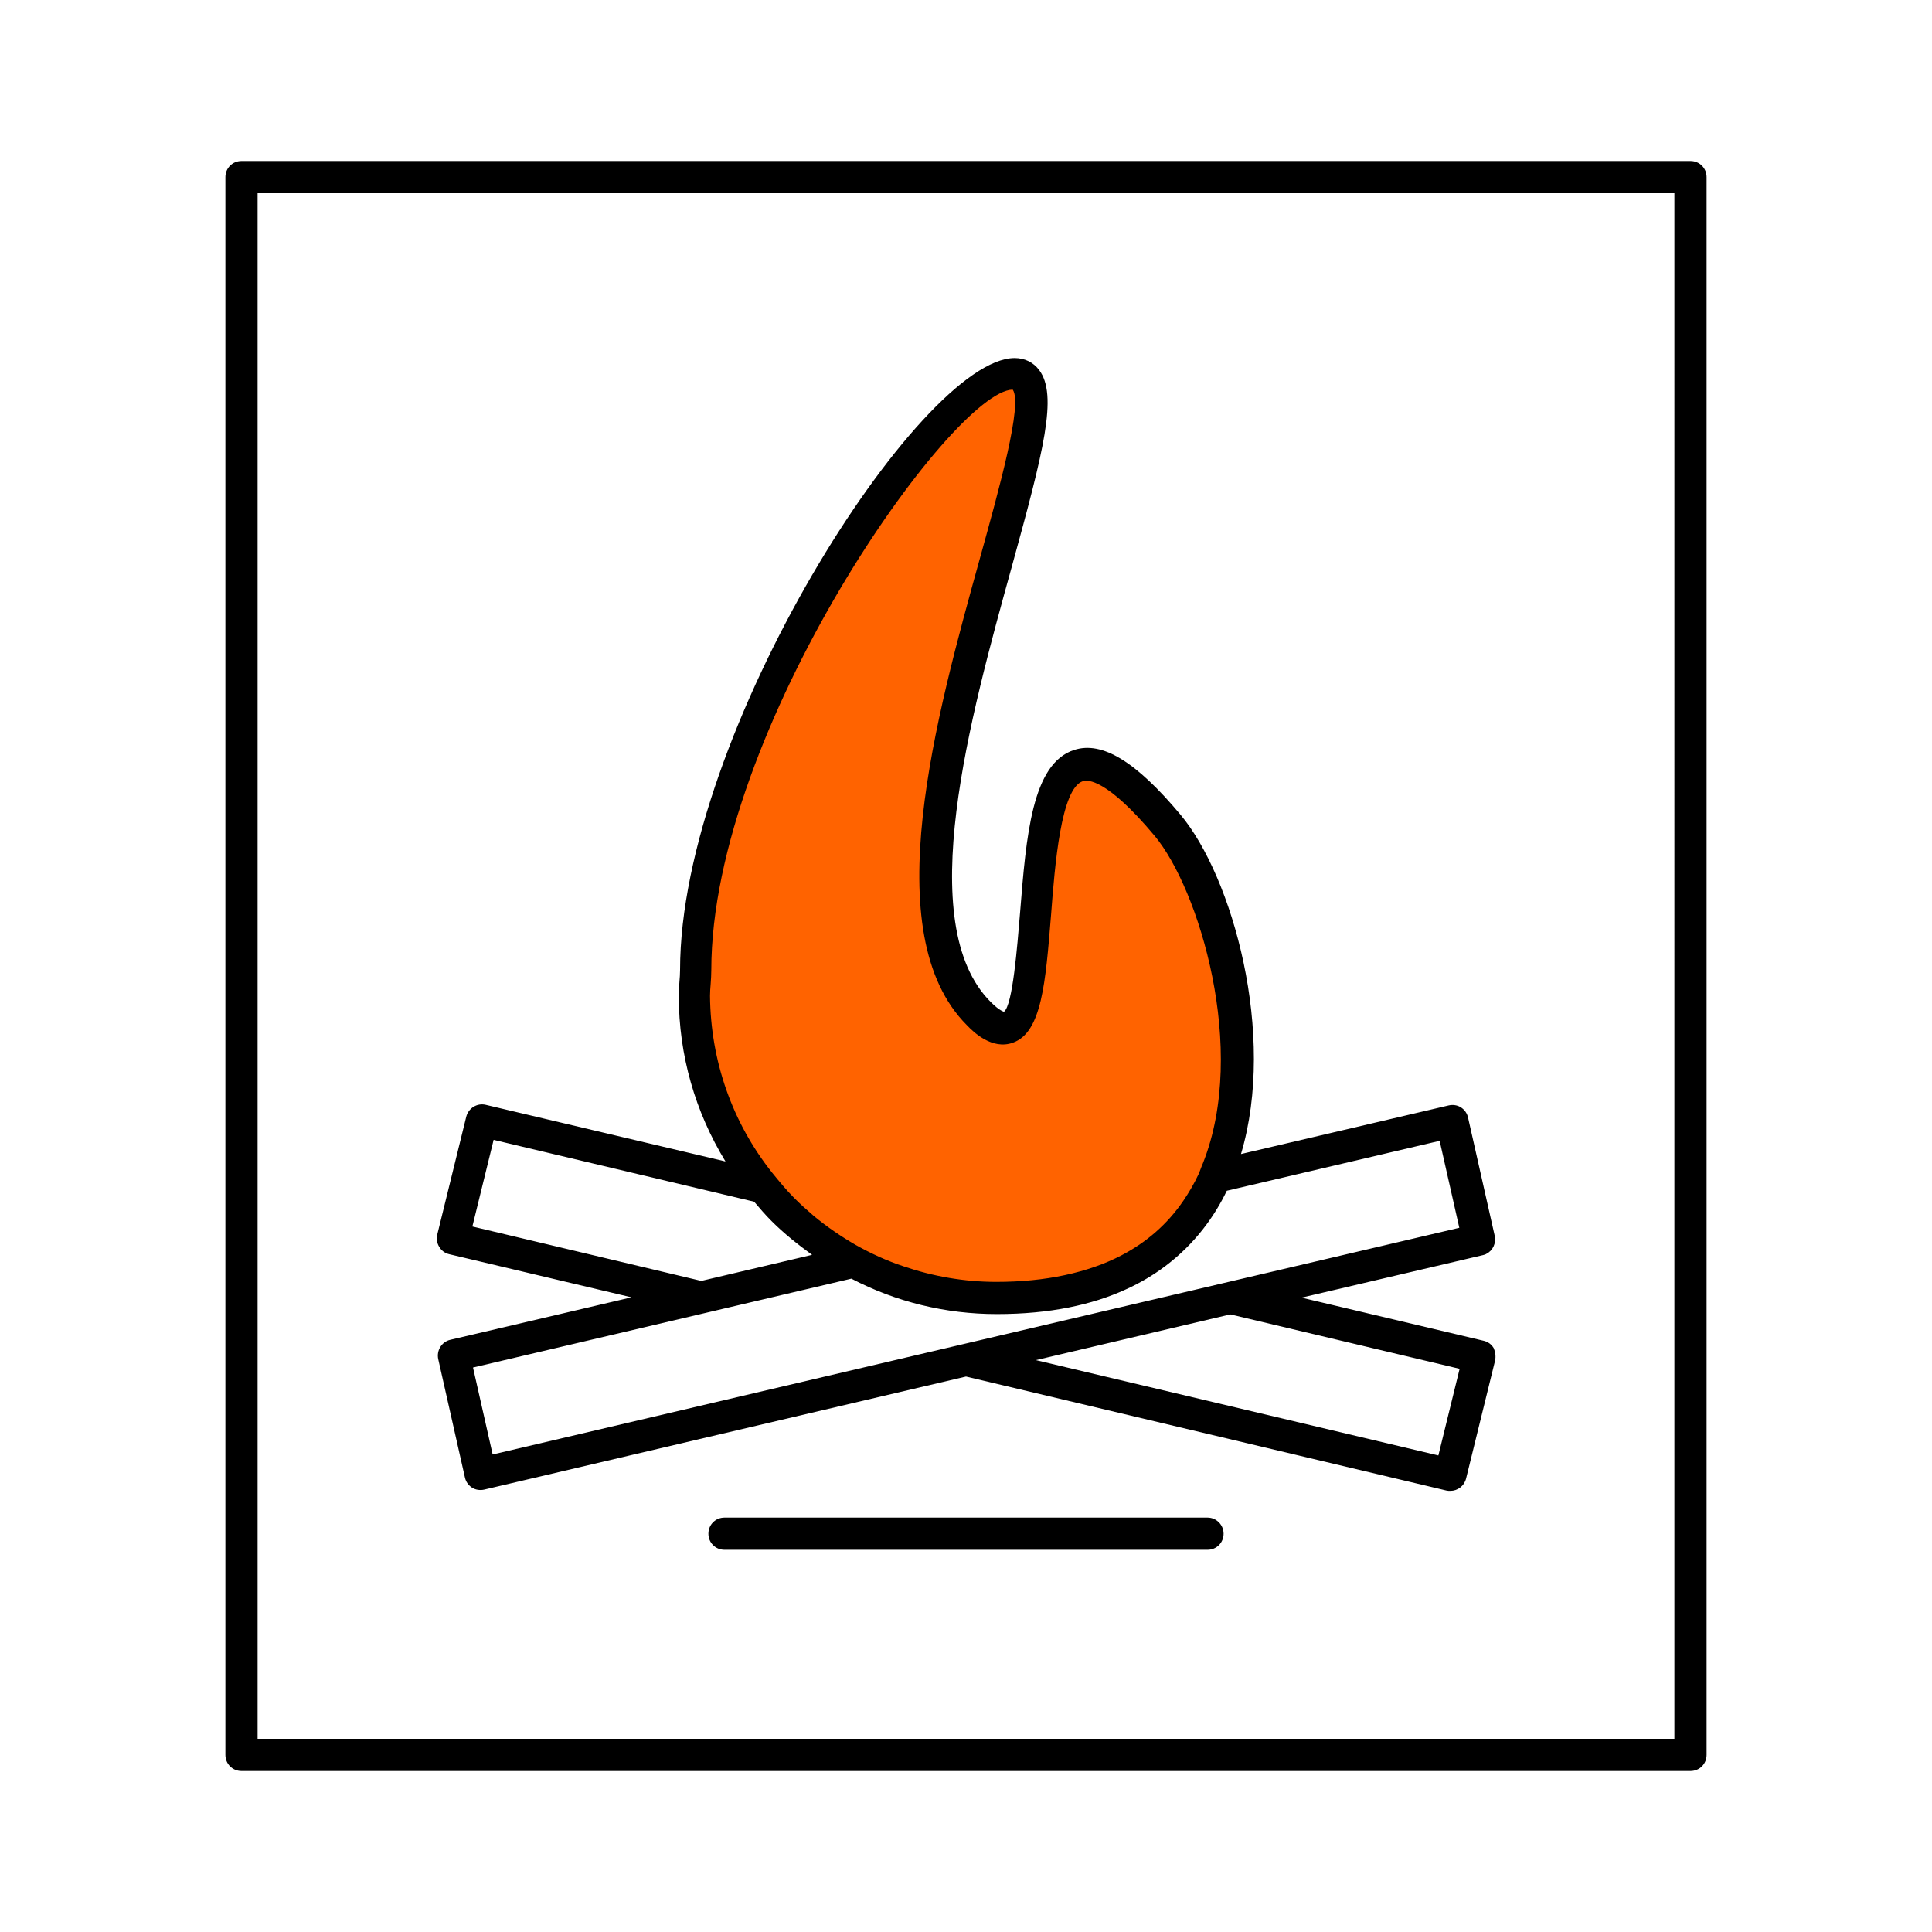
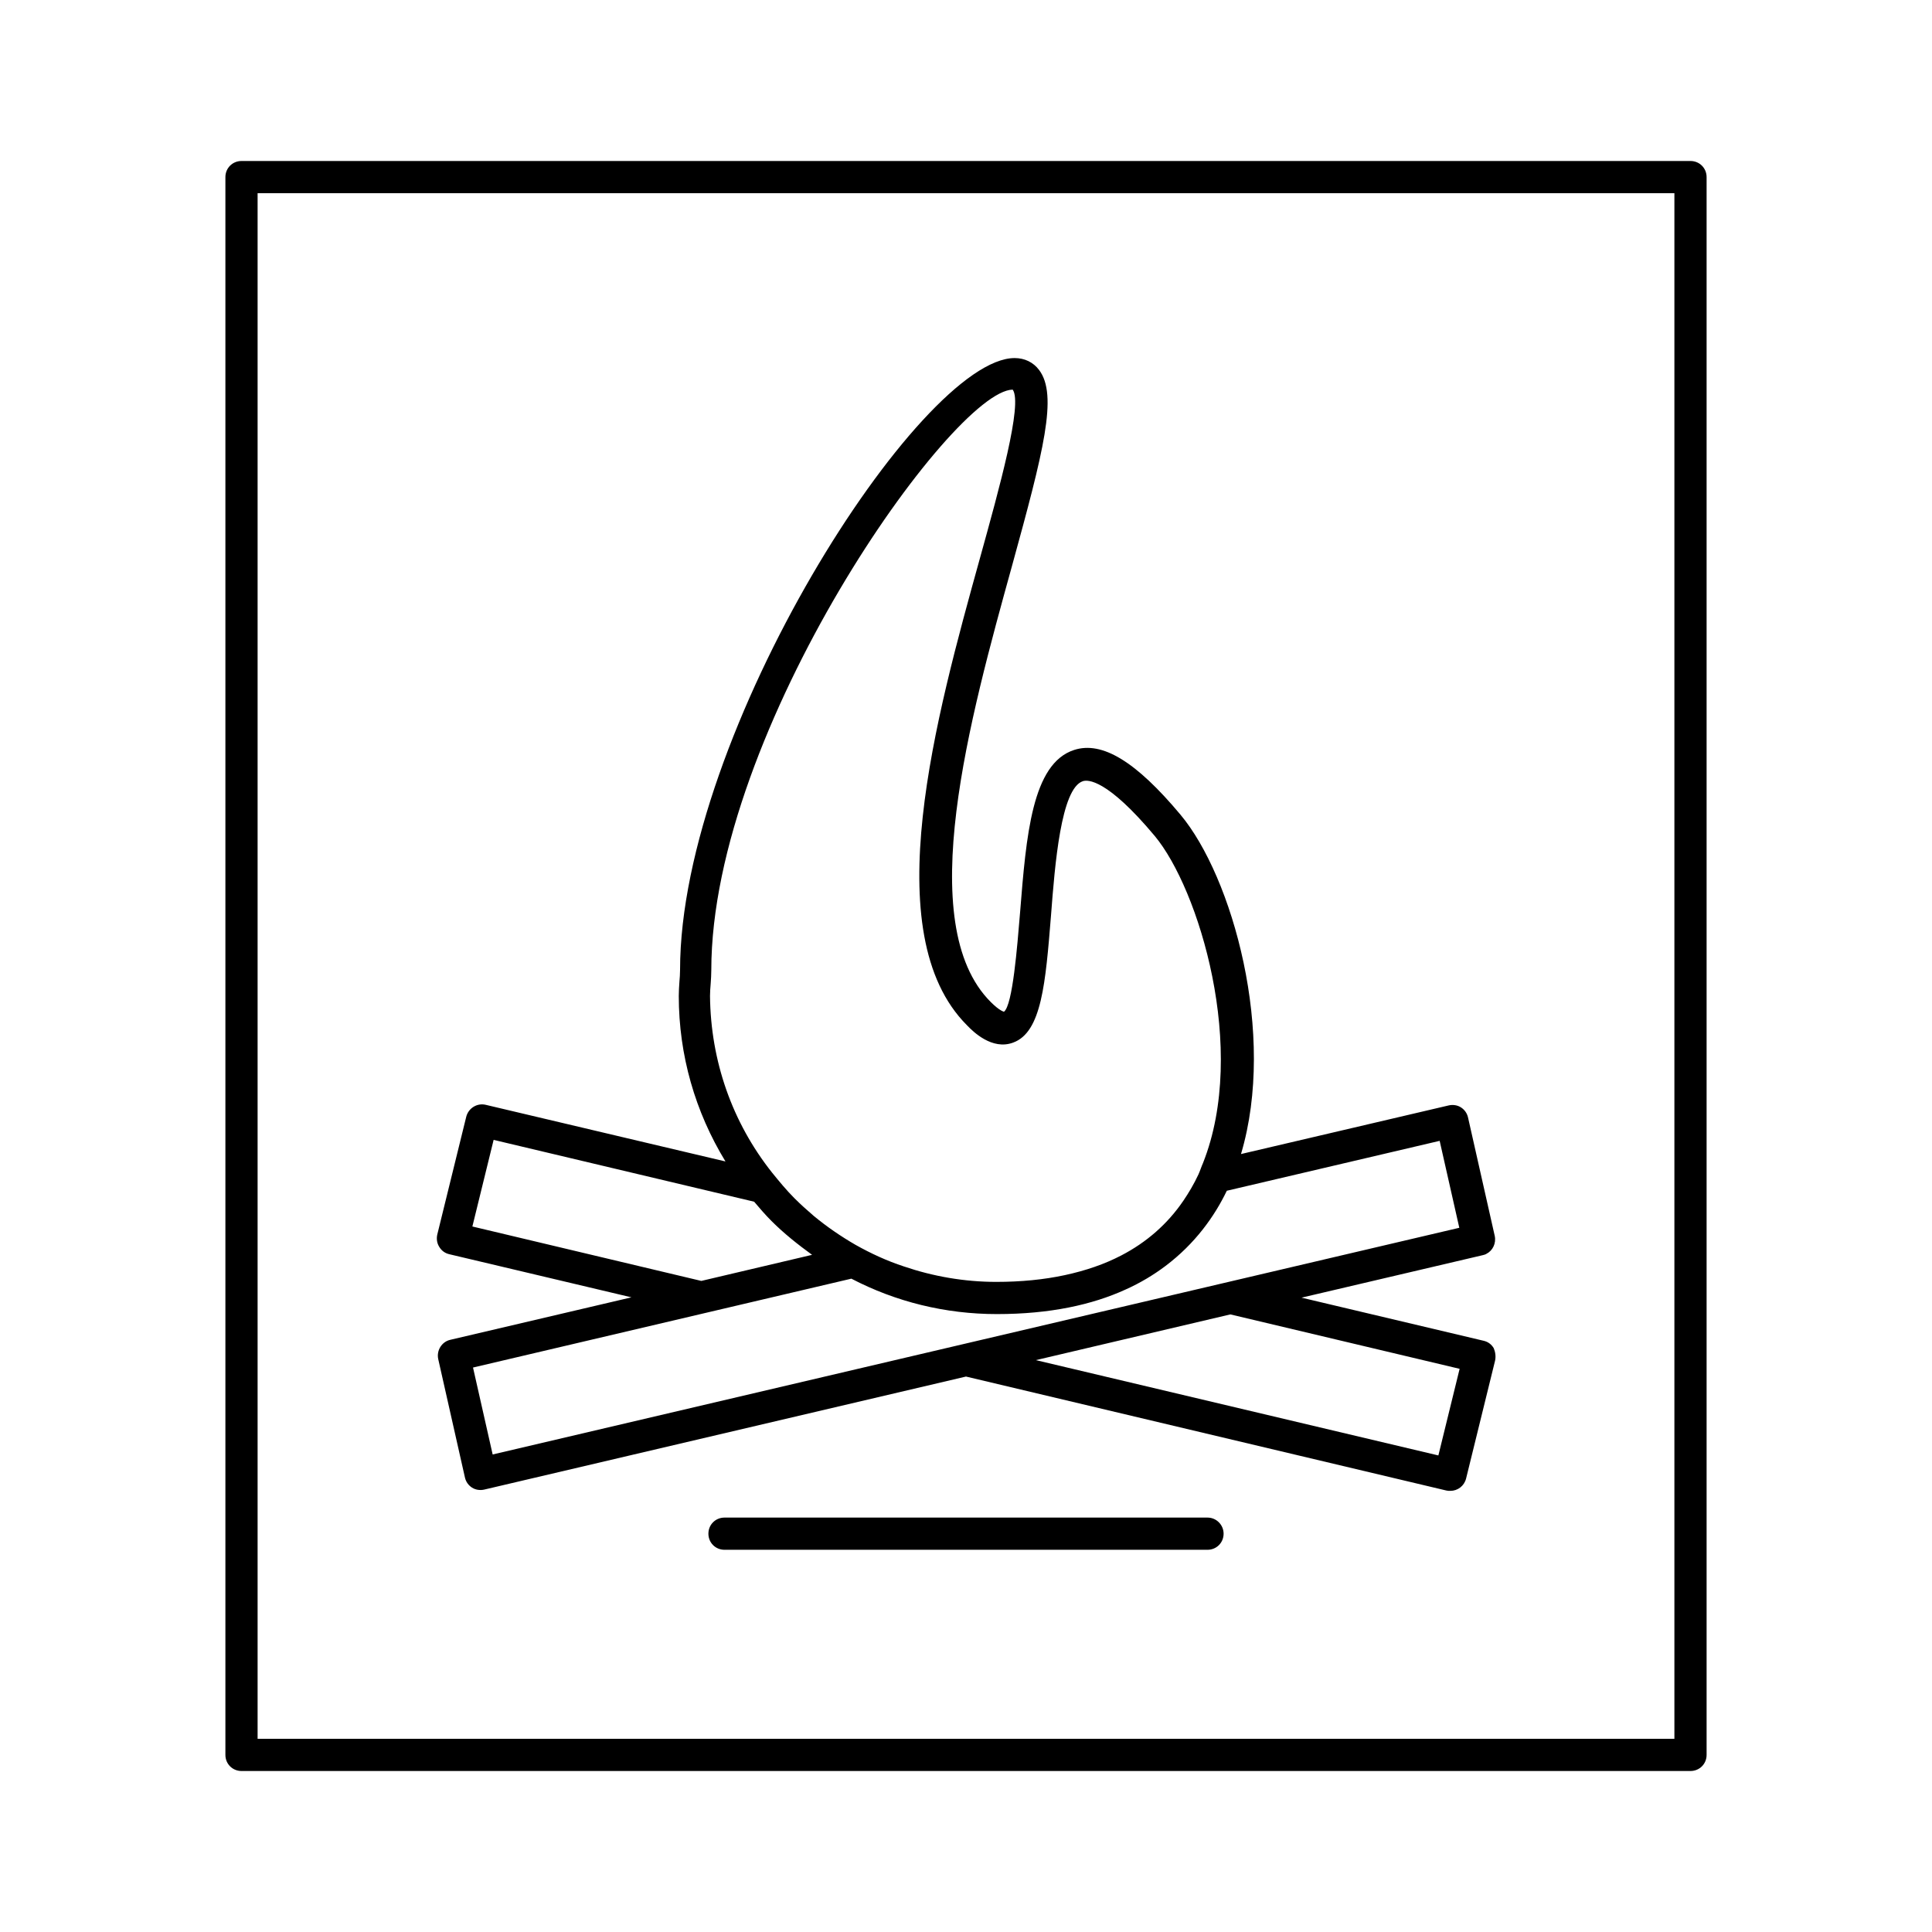
<svg xmlns="http://www.w3.org/2000/svg" version="1.1" id="Kamin" x="0px" y="0px" width="60px" height="60px" viewBox="0 0 60 60" style="enable-background:new 0 0 60 60;" xml:space="preserve">
  <style type="text/css">
	.st0{fill:#FF6300;}
</style>
-   <path id="orange" class="st0" d="M36.25,25.63c2.43,2.9,5,14.68-5.31,14.68c-2.59,0-4.93-1.05-6.63-2.75  c-1.7-1.7-2.75-4.04-2.75-6.63c0-0.27,0.03-0.54,0.03-0.8c0-7.47,7.55-18.5,9.89-18.5c2.59,0-5.52,15.44-1.1,19.85  C33.7,34.8,30.12,18.31,36.25,25.63z" />
  <path id="black" d="M38,47.63c0,0.28-0.22,0.5-0.5,0.5h-15c-0.28,0-0.5-0.22-0.5-0.5s0.22-0.5,0.5-0.5h15  C37.78,47.13,38,47.36,38,47.63z M46.43,42.26l-0.9,3.66c-0.06,0.23-0.26,0.38-0.49,0.38c-0.04,0-0.08,0-0.12-0.01L30,42.75  l-14.96,3.51c-0.13,0.03-0.27,0.01-0.38-0.06s-0.19-0.18-0.22-0.31l-0.83-3.68c-0.06-0.27,0.11-0.54,0.37-0.6l5.63-1.32l-5.66-1.34  c-0.13-0.03-0.24-0.11-0.31-0.23c-0.07-0.11-0.09-0.25-0.06-0.38l0.9-3.66c0.07-0.27,0.34-0.43,0.6-0.37l7.45,1.76  c-0.94-1.54-1.45-3.3-1.45-5.14c0-0.15,0.01-0.29,0.02-0.44c0.01-0.12,0.02-0.24,0.02-0.37c0-7.34,7.46-19,10.39-19  c0.31,0,0.58,0.13,0.76,0.37c0.59,0.78,0.14,2.52-0.84,6.08c-1.3,4.7-3.09,11.13-0.66,13.55c0.28,0.28,0.41,0.3,0.41,0.3  c0.27-0.21,0.41-2.01,0.5-3.09c0.19-2.38,0.37-4.62,1.68-5.04c0.87-0.28,1.92,0.36,3.3,2.01c1.61,1.92,2.99,6.82,1.88,10.54  l6.45-1.51c0.13-0.03,0.27-0.01,0.38,0.06s0.19,0.18,0.22,0.31l0.83,3.68c0.05,0.23-0.06,0.46-0.26,0.56  c-0.03,0.02-0.07,0.03-0.11,0.04l-5.63,1.32l5.66,1.34c0.13,0.03,0.24,0.11,0.31,0.23C46.44,41.99,46.46,42.13,46.43,42.26z   M23.98,36.42c0.22,0.27,0.44,0.54,0.69,0.79c0.19,0.19,0.39,0.37,0.6,0.55c0.41,0.34,0.85,0.64,1.3,0.9  c0.48,0.27,0.98,0.5,1.5,0.67c0.91,0.31,1.88,0.48,2.87,0.48c0.77,0,1.48-0.07,2.13-0.21s1.23-0.34,1.75-0.61  c0.79-0.41,1.44-0.98,1.93-1.7c0.17-0.25,0.33-0.52,0.47-0.82c0.05-0.11,0.09-0.24,0.14-0.35c1.4-3.53-0.13-8.52-1.5-10.16l0,0  c-1.48-1.77-2.08-1.75-2.23-1.7c-0.68,0.22-0.87,2.59-0.99,4.17c-0.17,2.1-0.29,3.63-1.18,3.95c-0.65,0.24-1.24-0.34-1.43-0.54  c-2.84-2.84-0.96-9.59,0.41-14.53c0.59-2.13,1.33-4.78,1.01-5.21c-1.87,0.03-9.36,10.56-9.36,18.03c0,0.14-0.01,0.29-0.02,0.43  c-0.01,0.12-0.02,0.25-0.02,0.37C22.07,32.95,22.74,34.86,23.98,36.42z M21.78,39.78l3.44-0.81c-0.44-0.32-0.87-0.66-1.26-1.05  c-0.19-0.19-0.37-0.4-0.54-0.6l-8.09-1.92l-0.66,2.69L21.78,39.78z M45.32,38.13l-0.61-2.7l-6.61,1.55  c-0.38,0.79-0.98,1.64-1.91,2.34c-0.36,0.27-0.77,0.52-1.24,0.73c-1.03,0.47-2.34,0.76-3.99,0.76c-1.6,0-3.14-0.38-4.52-1.1  l-11.75,2.76l0.61,2.7L45.32,38.13z M45.33,42.51l-7.12-1.69l-6.04,1.42l12.5,2.96L45.33,42.51z M53,5.5v49c0,0.28-0.22,0.5-0.5,0.5  h-45C7.22,55,7,54.78,7,54.5v-49C7,5.22,7.22,5,7.5,5h45C52.78,5,53,5.22,53,5.5z M52,6H8v48h44V6z" />
</svg>